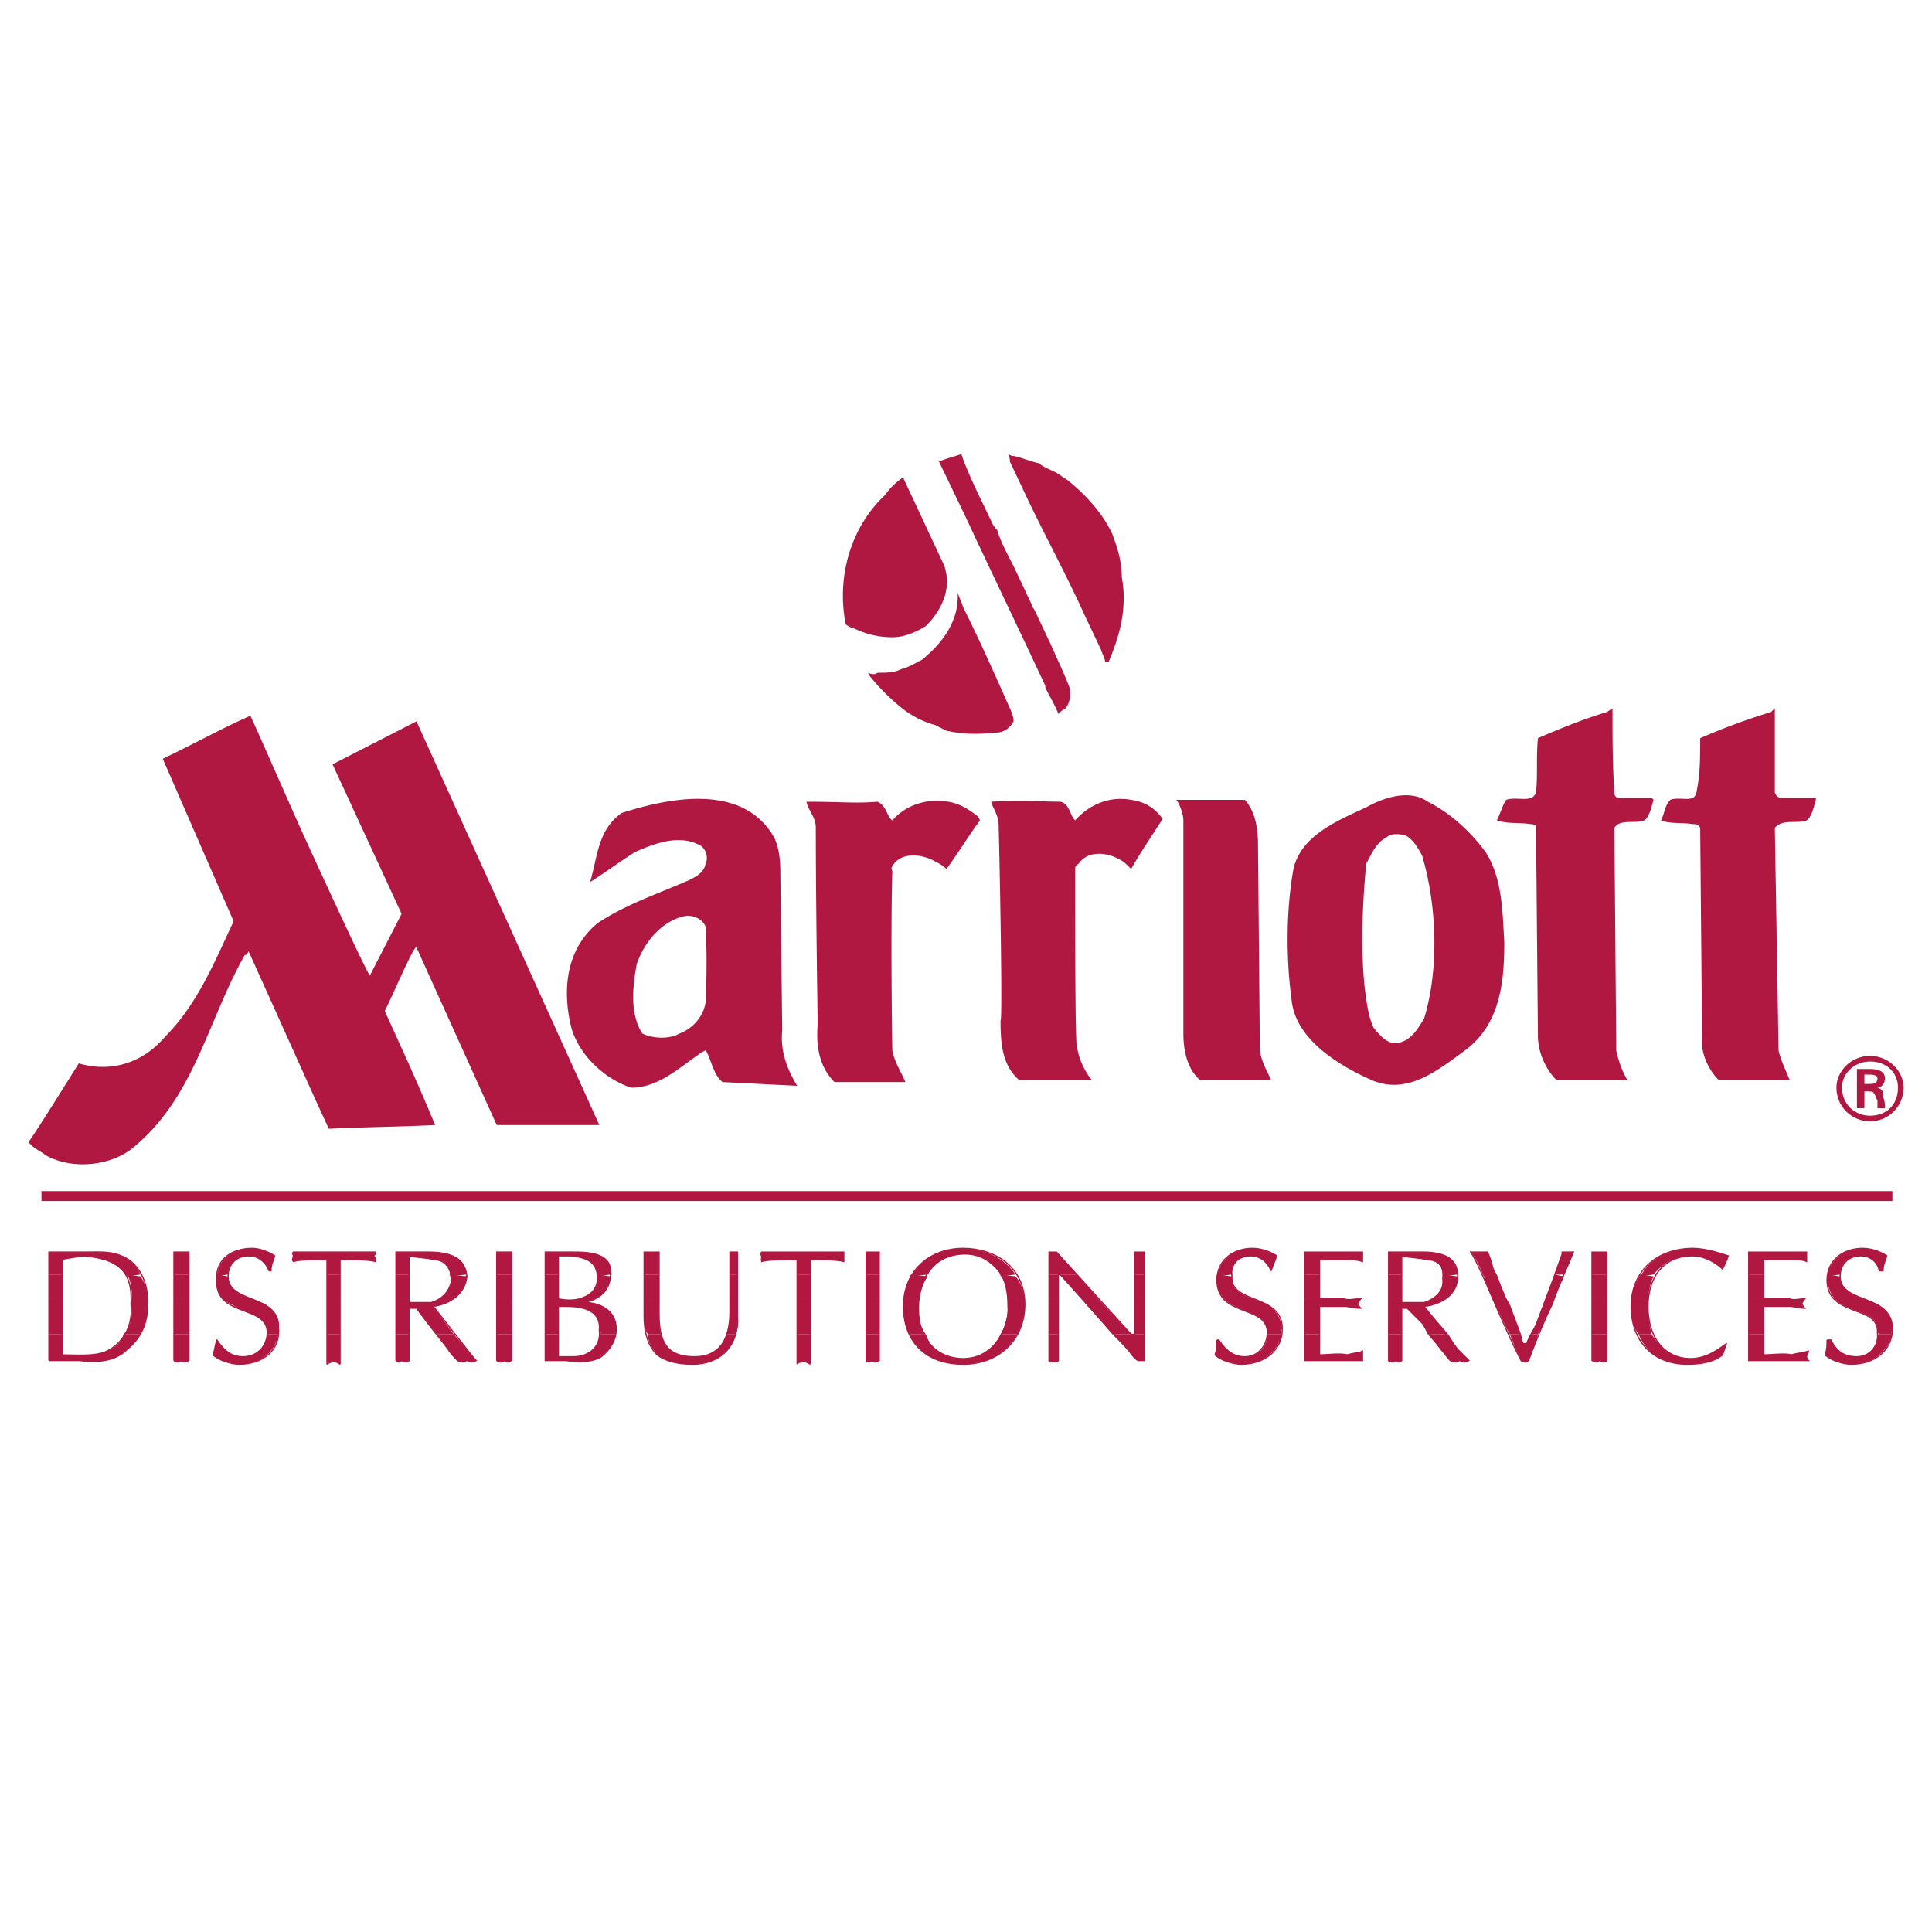
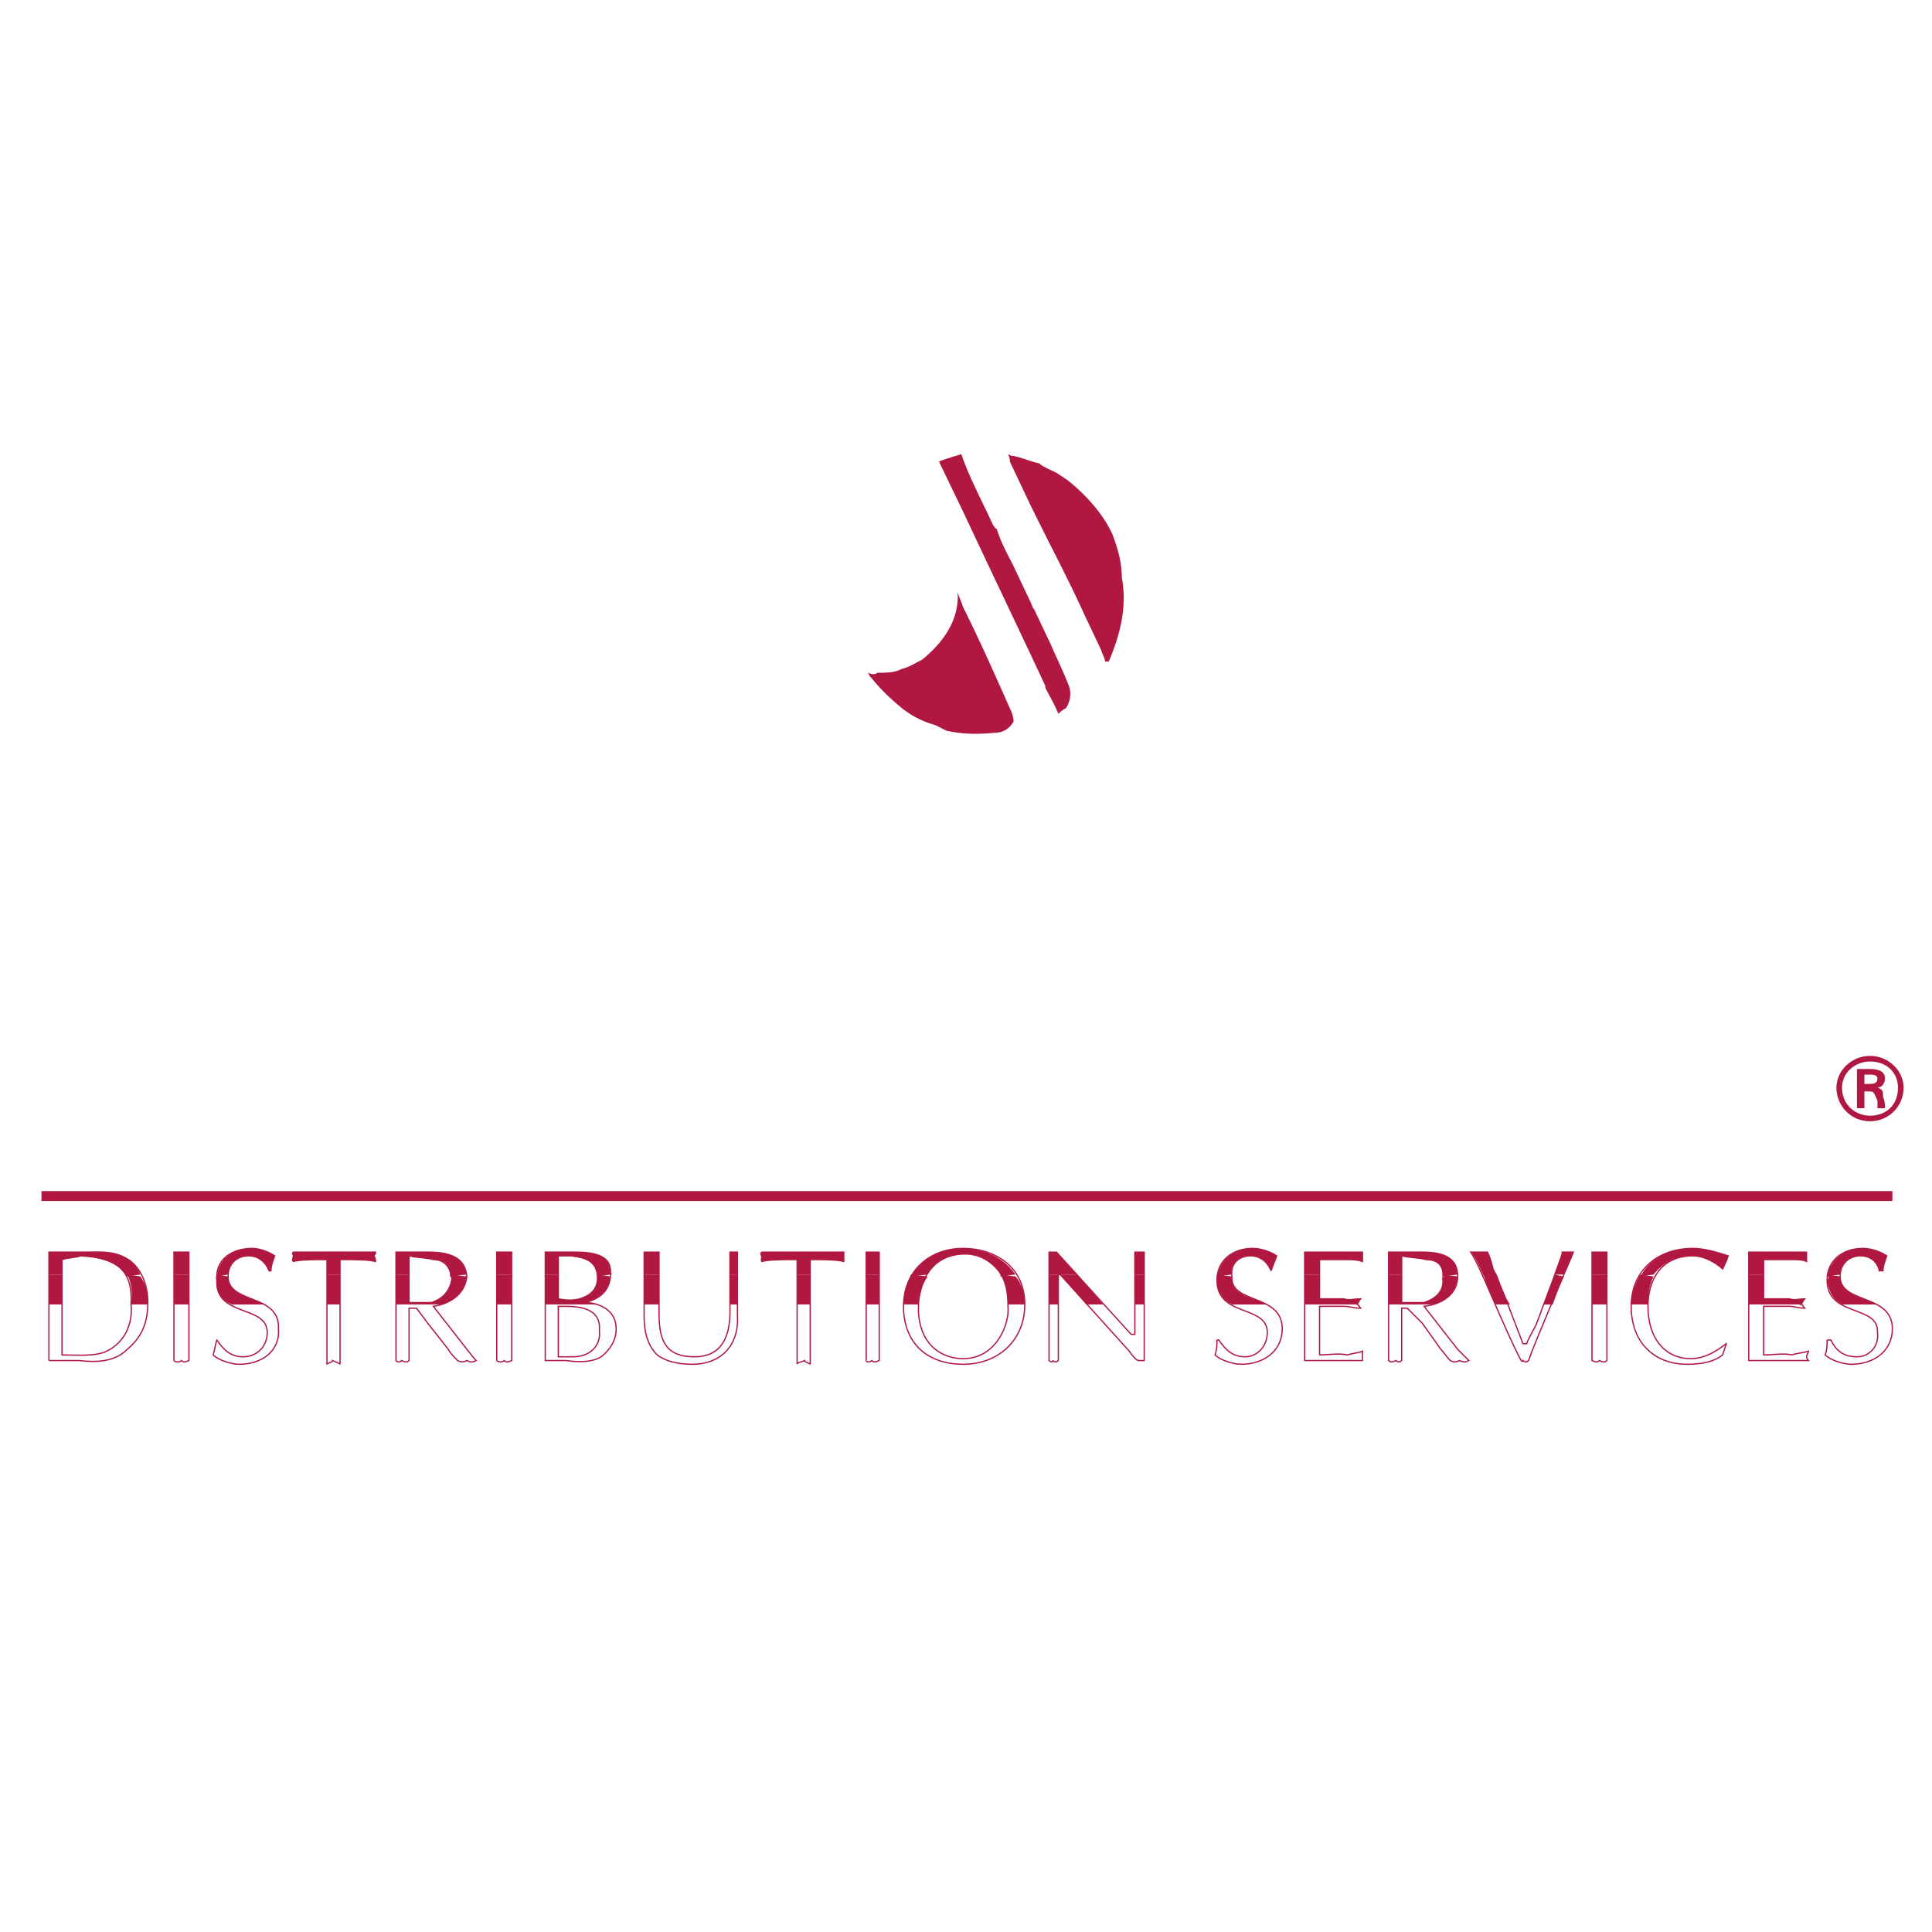
<svg xmlns="http://www.w3.org/2000/svg" width="2500" height="2500" viewBox="0 0 192.756 192.756">
  <path fill-rule="evenodd" clip-rule="evenodd" fill="#fff" d="M0 0h192.756v192.756H0V0z" />
  <path d="M95.541 59.103c.186.56.372.933.558 1.492 1.675 3.356 3.165 6.712 4.653 10.069.188.373.373.932.373 1.305-.373.746-1.117 1.119-1.676 1.119-1.861.187-3.351.187-5.026-.187l-1.117-.56a9.276 9.276 0 0 1-3.537-1.865c-1.117-.932-2.047-1.865-2.792-2.797-.186-.187-.186-.187-.372-.56.372.187.744.187.931 0 .931 0 1.675 0 2.42-.373.745-.187 1.303-.56 2.048-.933 2.047-1.675 3.722-3.913 3.537-6.71 0 0 0 .187 0 0zM95.913 45.305c.745 2.238 2.234 5.035 3.166 7.085.186.187.186.373.371.373.373 1.305 1.117 2.61 1.676 3.729l1.676 3.543c.186.373.186.56.371.746l1.676 3.542c.559 1.305 1.305 2.797 1.861 4.289.188.746 0 1.492-.371 2.051-.373.187-.559.373-.746.559-.371-.932-.93-1.864-1.303-2.61v-.187c-2.605-5.594-5.398-11.374-8.004-16.968l-2.606-5.408c.929-.371 1.116-.371 2.233-.744zM103.73 46.238c0 .187 1.305.746 1.676.932l1.117.746c1.861 1.492 3.537 3.356 4.469 5.407.557 1.492.93 2.797.93 4.289.559 2.983-.186 5.78-1.303 8.391h-.373c0-.373-.371-.932-.371-1.119l-1.676-3.542c-1.861-4.103-3.91-7.832-5.771-11.748l-1.676-3.543c0-.186 0-.373-.186-.746.373.187.373.187.559.187.932.186 1.676.559 2.605.746z" fill-rule="evenodd" clip-rule="evenodd" fill="#b01842" />
-   <path d="M90.142 47.729s2.792 5.967 4.095 8.764c.186.746.372 1.492.186 2.238-.186 1.305-.931 2.611-2.048 3.729-.931.56-2.047 1.119-3.351 1.119a8.634 8.634 0 0 1-3.909-.933c-.187 0-.559-.187-.745-.373-.931-4.848.558-9.696 3.909-12.866.559-.746.931-1.119 1.675-1.679l.188.001zM97.588 81.479l.186.373c-1.116 1.491-2.233 3.356-3.35 4.848-.372-.373-.745-.559-1.117-.746-1.303-.746-3.164-.933-4.095.187-.186.373-.372.373-.186.746-.186 6.713 0 17.901 0 17.901.186 1.119.931 2.236 1.303 3.17h-7.074c-1.489-1.492-1.862-3.543-1.675-5.781 0-.186-.187-11.933-.187-19.578 0-1.119-.744-1.678-.931-2.61 3.537 0 4.84.186 7.074 0 .931.373.931 1.492 1.489 1.865 1.303-1.492 3.351-2.238 5.584-1.865 1.117.184 2.048.744 2.979 1.49zM160.881 70.664c0 2.983 0 5.594.186 8.391 0 .559.373.559.746.559h2.979l.186.187c-.186.559-.373 1.678-.932 2.051-.93.373-2.42-.187-2.979.746l.188 22.189c.186.932.559 2.051 1.117 2.982h-7.074c-1.117-1.117-1.861-2.797-1.861-4.475l-.188-20.697c0-.373-.371-.373-.559-.373-1.117-.187-2.232 0-3.35-.373.371-.746.559-1.492.93-2.051 1.117-.373 2.607.373 2.979-.746.188-1.865 0-3.356.188-5.408 2.605-1.119 4.467-1.865 6.887-2.611l.557-.371zM177.076 70.664v8.391c.188.559.559.559.932.559h3.164v.187c-.186.559-.371 1.678-.93 2.051-.932.373-2.422-.187-3.166.746l.373 22.189c.186.932.744 2.051 1.117 2.982h-7.074c-1.117-1.117-1.861-2.797-1.676-4.475l-.186-20.697c-.188-.373-.373-.373-.744-.373-1.117-.187-2.234 0-3.166-.373.373-.746.373-1.492.932-2.051.93-.373 2.42.373 2.605-.746.373-1.865.373-3.356.373-5.408a66.294 66.294 0 0 1 7.074-2.611l.372-.371zM24.987 71.41c1.861 4.103 3.537 8.018 5.398 12.12 0 0 5.957 13.052 6.516 13.798l3.165-6.153-6.888-14.917 8.377-4.289 18.243 40.277H49.56l-8.005-17.715c-.187-.373-2.234 4.475-3.165 6.34 1.861 4.102 3.165 6.898 5.026 11.375-3.909.186-6.702.186-10.611.371l-1.117-2.424-6.888-15.29c-.187.373-.187.373-.373.373-3.723 6.526-5.026 14.358-11.355 19.393-2.234 1.678-5.957 2.051-8.563.559-.373-.373-1.117-.559-1.676-1.305 0 .186 3.165-4.848 5.026-7.832 3.165.932 6.33 0 8.563-2.609 3.351-3.357 5.027-7.646 6.888-11.562l-7.074-16.222c3.167-1.491 5.773-2.983 8.751-4.288zM115.832 81.479l.186.187c-.932 1.491-2.234 3.356-3.164 5.034-.559-.559-.744-.746-1.117-.932-1.303-.746-3.164-.933-4.096.373-.186.187-.373.187-.373.559 0 6.713 0 17.9.188 17.714.186 1.305.744 2.424 1.488 3.355h-7.26c-1.676-1.49-1.861-3.543-1.861-5.967.186.188 0-11.747-.186-19.392 0-1.119-.559-1.678-.746-2.424 3.537-.187 4.84 0 6.889 0 .93.186.93 1.305 1.488 1.865 1.49-1.679 3.537-2.424 5.586-2.051 1.302.187 2.232.746 2.978 1.679zM124.209 79.801c1.117 1.305 1.303 2.983 1.303 4.662l.186 20.325c.188 1.305.744 2.051 1.117 2.982h-7.074c-1.303-1.117-1.676-2.982-1.676-4.66V81.853c0-.746-.559-2.051-.744-2.051h6.888v-.001zM77.111 83.343c.559.933.745 2.238.745 3.729l.186 15.664c-.186 2.051.373 3.729 1.489 5.594l-7.446-.373c-.931-.746-1.117-2.238-1.675-3.17l-.372.186c-2.234 1.492-4.282 3.543-7.074 3.543-2.792-.932-5.212-3.355-5.957-5.967-.931-3.729-.558-7.831 2.606-10.442 2.792-1.864 6.143-2.983 9.122-4.288.744-.373 1.489-.746 1.675-1.678.186-.373.186-1.119-.372-1.678-2.048-1.306-4.654-.373-6.702.559-1.489.933-2.979 2.051-4.468 2.984.745-2.424.745-5.221 3.165-6.899 4.653-1.493 11.913-2.984 15.078 2.236zm-7.074 8.578s.558.559.372.932c.186 2.983 0 7.086 0 7.086-.186 1.305-1.117 2.609-2.606 3.17-.931.559-2.606.559-3.723 0-1.303-2.053-.931-4.85-.558-6.9.744-2.237 2.606-4.475 5.026-4.848.558 0 1.117.187 1.489.56zM148.223 85.021c1.676 2.611 1.676 5.967 1.861 8.95 0 3.915-.373 8.204-3.908 10.815-2.793 2.051-5.771 4.475-9.309 2.982-3.352-1.49-7.633-4.102-8.006-8.018-.557-4.102-.557-8.95.188-13.052.744-3.356 4.467-4.848 7.26-6.153 1.676-.932 4.281-1.864 6.143-.559 2.234 1.12 4.28 2.984 5.771 5.035zm-6.33.374c1.49 5.035 1.676 11.375.188 16.223-.559.932-1.305 2.238-2.607 2.424-.93.186-1.676-.559-2.42-1.492-.559-1.119-.744-2.797-.93-4.289-.373-3.915-.188-8.204.186-12.119.559-.932.93-2.051 2.047-2.611.373-.373 1.117-.373 1.863-.187.743.372 1.301 1.305 1.673 2.051z" fill-rule="evenodd" clip-rule="evenodd" fill="#b01842" />
  <path fill="none" stroke="#b01842" stroke-width=".989" stroke-miterlimit="2.613" d="M4.138 119.33h184.667" />
-   <path d="M4.882 133.129v2.611h2.979c1.676.186 3.537.186 4.84-1.119.559-.373.931-.932 1.303-1.492h-1.675c-.186.746-.745 1.305-1.675 1.678-1.117.561-3.165.373-4.468.373v-2.051H4.882zm12.473 0v2.611c.186.186.559.186.745 0 .186.186.372.186.745 0v-2.611h-1.49zm9.308 0c-.186 1.305-1.117 2.238-2.42 2.238-1.117 0-1.862-.561-2.606-1.678-.186.559-.186.932-.372 1.49.559.561 1.861.934 2.606.934 2.047 0 3.537-1.119 3.909-2.984h-1.117zm5.957 0v2.984c.186-.188.559-.188.559-.373.372.186.559.186.745.373v-2.984H32.62zm6.887 0v2.611c.187.186.373.186.559 0 .372.186.559.186.745 0v-2.611h-1.304zm4.096 0l1.117 1.492c.186.373.559.746.931 1.119.372.186.558.186.93 0 .373.186.559.186.931 0l-.187-.188-.745-.932-1.303-1.492h-1.674v.001zm5.957 0v2.611c.186.186.558.186.745 0 .186.186.372.186.745 0v-2.611h-1.49zm4.84 0v2.611h2.048c1.303.186 2.606.186 3.537-.373.744-.746 1.303-1.307 1.489-2.238h-1.676c0 1.305-1.117 2.238-2.606 2.238h-1.489v-2.238H54.4zm10.238 0c0 .746.373 1.305.931 2.051.745.561 1.862.934 3.537.934 2.048 0 3.723-.934 4.282-2.984h-.931c-.373 1.305-1.489 2.238-3.165 2.238-2.048 0-2.979-.746-3.351-2.238h-1.303v-.001zm14.893 0v2.984c0-.188.373-.188.745-.373 0 .186.373.186.559.373v-2.984h-1.304zm6.888 0v2.611c0 .186.372.186.558 0 .187.186.372.186.745 0v-2.611h-1.303zm4.281 0c.931 1.865 2.792 2.984 5.398 2.984 2.421 0 4.282-1.119 5.399-2.984h-1.676c-.559 1.305-1.861 2.424-3.724 2.424-1.675 0-3.165-.746-3.723-2.424H90.7zm13.962 0v2.611c.186.186.373.186.373 0 .186.186.371.186.557 0v-2.611h-.93zm6.33 0l1.674 1.678c.373.561.746.934.932.934h.559v-2.611h-3.165v-.001zm15.449 0c0 1.305-.93 2.238-2.232 2.238-1.117 0-1.861-.561-2.607-1.678h-.186c0 .559 0 .932-.186 1.49.559.561 1.861.934 2.605.934 2.049 0 3.537-1.119 4.096-2.984h-1.49zm3.725 0v2.611h5.77v-.373-.561c-.371.188-.93.188-1.488.373-.932-.186-1.861 0-2.793 0v-2.051h-1.489v.001zm8.377 0v2.611c.186.186.371.186.744 0 .186.186.373.186.559 0v-2.611h-1.303zm3.908 0l1.303 1.492c.373.373.559.746.932 1.119.373.186.559.186.93 0 .373.186.561.186.932 0l-.186-.188-.932-.932-.93-1.492h-2.049v.001zm8.192 0c.373.932.744 1.865 1.117 2.611.186.186.186.186.186 0 .188.186.373.186.559 0 .186-.373.559-1.307.932-2.611h-.746c-.186.373-.371.746-.371.932h-.373l-.186-.932h-1.118zm8.191 0v2.611c.371.186.559.186.744 0 .373.186.559.186.744 0v-2.611h-1.488zm4.652 0c.746 1.865 2.422 2.984 4.842 2.984 1.303 0 2.605-.188 3.535-.934l.373-1.119c-.559.373-1.861 1.492-3.537 1.492s-2.979-.932-3.908-2.424h-1.305v.001zm10.985 0v2.611h5.957s-.186-.188-.186-.373c0-.188.186-.373.186-.561-.559.188-1.117.188-1.676.373-.744-.186-1.861 0-2.793 0v-2.051h-1.488v.001zm12.843 0c0 1.305-.93 2.238-2.047 2.238-1.303 0-2.047-.561-2.605-1.678h-.373c0 .559 0 .932-.186 1.49.559.561 1.861.934 2.605.934 2.047 0 3.537-1.119 4.096-2.984h-1.49z" fill-rule="evenodd" clip-rule="evenodd" fill="#b01842" />
-   <path d="M4.882 133.129h1.303v-2.982H4.882v2.982zm8.191-2.983c.186 1.117 0 2.236-.745 2.982h1.675c.373-.746.745-1.678.745-2.982h-1.675zm4.282 2.983h1.489v-2.982h-1.489v2.982zm5.77-2.983c1.303.932 3.537.932 3.537 2.797v.186h1.117c0-.186.186-.373 0-.559.186-1.307-.559-1.865-1.303-2.424h-3.351zm9.495 2.983h1.303v-2.982H32.62v2.982zm6.887-2.983v2.982h1.303v-2.609h.745l1.117 1.49.931 1.119h1.675l-2.048-2.797c.186 0 .559 0 .745-.186h-4.468v.001zm10.053 2.983h1.489v-2.982H49.56v2.982zm4.84-2.983v2.982h1.303v-2.797h.745c2.047 0 3.537.561 3.351 2.424.187.188.187.188 0 .373h1.676v-.559c0-1.492-.931-2.051-1.862-2.424H54.4v.001zm9.866 0v1.117c0 .746 0 1.307.372 1.865h1.304c-.187-.559-.187-1.305-.187-2.051v-.932h-1.489v.001zm8.563 0v.746c0 .932-.186 1.678-.372 2.236h.931c.186-.559.372-1.119.186-1.865v-1.117h-.745zm6.702 2.983h1.303v-2.982h-1.303v2.982zm6.888 0h1.303v-2.982h-1.303v2.982zm3.723-2.983v.186c0 1.119.186 2.051.558 2.797h1.675c-.559-.746-.744-1.492-.744-2.609v-.373h-1.489v-.001zm10.424 0v.186c0 .746-.186 1.865-.744 2.797h1.676c.371-.746.744-1.865.744-2.982h-1.676v-.001zm4.096 2.983h.93v-2.982h-.93v2.982zm3.723-2.983l2.607 2.982h1.861l-2.793-2.982h-1.675zm4.84 2.983h.932v-2.982h-.932v2.982zm9.681-2.983c1.488.932 3.535.932 3.535 2.797v.186h1.49c-.186-.186-.186-.373 0-.559-.186-1.307-.744-1.865-1.49-2.424h-3.535zm7.26 0v2.982h1.488v-2.797h2.42c.559 0 .932.188 1.676.188-.186-.188-.186-.188-.373-.373h-5.211zm8.377 0v2.982h1.303v-2.609h.559l1.488 1.49.559 1.119h2.049l-2.42-2.797c.371 0 .744 0 .93-.186h-4.468v.001zm10.609 0c.559.932.932 2.051 1.49 2.982h1.117l-1.117-2.982h-1.49zm4.842 0l-.746 2.051c-.186.373-.371.559-.559.932h.746c.559-.932.93-1.865 1.488-2.982h-.929v-.001zm4.84 2.983h1.488v-2.982h-1.488v2.982zm3.908-2.983v.186c0 1.119.188 2.051.744 2.797h1.305a11.213 11.213 0 0 1-.373-2.797v-.186h-1.676zm11.729 0v2.982h1.488v-2.797h2.607c.371 0 .93.188 1.488.188l-.371-.373h-5.212zm9.306 0c1.676.932 3.725.932 3.537 2.797.188.186.188.186 0 .186h1.49c-.186-.186 0-.373 0-.559 0-1.307-.744-1.865-1.49-2.424h-3.537z" fill-rule="evenodd" clip-rule="evenodd" fill="#b01842" />
  <path d="M4.882 130.146h1.303v-2.984H4.882v2.984zm7.819-2.984c.373.746.559 1.678.373 2.984.186 0 .186 0 0 0h1.675v-.188c0-.932-.186-1.863-.745-2.609l-1.303-.187zm4.654 2.984h1.489v-2.984h-1.489v2.984zm4.281-2.984c0 .188-.186.373 0 .561-.186 1.305.559 2.051 1.489 2.424h3.351c-1.489-.746-3.723-.934-3.723-2.797 0-.188 0-.188 0 0l-1.117-.188zm10.984 2.984h1.303v-2.984H32.62v2.984zm6.887-2.984v2.984h4.468c1.303-.373 2.42-1.307 2.606-2.797-.186 0-.186-.188 0 0l-1.675-.188c0 .188 0 .188.187.373-.187 1.305-.931 2.051-2.048 2.424h-2.234v-2.797h-1.304v.001zm10.053 2.984h1.489v-2.984H49.56v2.984zm4.84-2.984v2.984h5.212c-.373-.188-.745-.188-1.303-.188 1.489-.373 2.606-1.305 2.606-2.609l-1.303-.188v.373c0 .746-.373 1.492-1.303 1.865-.745.373-1.675.373-2.606.186v-2.424H54.4v.001zm9.866 2.984h1.489v-2.984h-1.489v2.984zm8.563 0h.745v-2.984h-.745v2.984zm6.702 0h1.303v-2.984h-1.303v2.984zm6.888 0h1.303v-2.984h-1.303v2.984zm4.467-2.984c-.372.934-.744 1.865-.744 2.984h1.489c.186-1.119.372-2.051.931-2.797l-1.676-.187zm8.936 0c.559.934.744 1.865.744 2.984h1.676c0-1.119-.373-2.238-.932-2.797l-1.488-.187zm4.84 0v2.984h.93v-2.984h.188l2.605 2.984h1.676l-2.605-2.984h-2.794zm8.563 2.984h.932v-2.984h-.932v2.984zm8.191-2.984v.561c0 1.305.744 2.051 1.49 2.424h3.535c-1.488-.746-3.723-.934-3.535-2.797-.188-.188-.188-.188 0 0l-1.49-.188zm8.75 0v2.984h5.211c.188 0 .188 0 0 0 .188-.188.188-.373.373-.561-.744 0-1.117.188-1.676 0h-2.42v-2.424h-1.488v.001zm8.377 0v2.984h4.467c1.303-.373 2.42-1.307 2.42-2.797 0 0 0-.188 0 0l-1.488-.188c.186.188.186.188 0 .373.186 1.305-.746 2.051-1.861 2.424h-2.234v-2.797h-1.304v.001zm9.494 0c.186.934.744 1.865 1.115 2.984h1.49l-.559-.934-.744-2.051h-1.302v.001zm7.072 0l-.186.561-.93 2.424h.93c.373-1.119.744-2.051 1.117-2.797l-.931-.188zm3.725 2.984h1.488v-2.984h-1.488v2.984zm4.84-2.984c-.559.934-.932 1.865-.932 2.984h1.676c0-1.119.186-2.051.559-2.797l-1.303-.187zm10.797 0v2.984h5.213c.186 0 .186 0 0 0 .186-.188.186-.373.371-.561-.559 0-1.117.188-1.488 0h-2.607v-2.424h-1.489v.001zm7.818 0c.186.188.186.373 0 .561.186 1.305.744 2.051 1.488 2.424h3.537c-1.488-.746-3.723-.934-3.723-2.797 0-.188 0-.188 0 0l-1.302-.188z" fill-rule="evenodd" clip-rule="evenodd" fill="#b01842" />
  <path d="M6.186 127.162v-1.492c.559-.186 1.303-.186 1.862-.373 2.42.188 3.723.746 4.653 2.053l1.303-.188c-.186-.559-.558-.932-.931-1.305-1.489-1.119-2.979-.934-4.654-.934H4.882v2.238h1.304v.001zm12.658 0v-2.238h-1.49v2.238h1.49zm3.909 0c0-1.119.931-1.865 2.048-1.865.931 0 1.675.561 2.047 1.492h.186c0-.559.187-.932.373-1.492-.559-.373-1.489-.746-2.234-.746-1.861 0-3.351.934-3.537 2.799l1.117-.188zm11.17 0v-1.492c1.675 0 2.792 0 3.537.188 0-.188 0-.373-.186-.561.186-.186.186-.186.186-.373h-8.19c-.187.188 0 .188 0 .373 0 .188-.187.373 0 .561.745-.188 1.675-.188 3.351-.188v1.492h1.302zm6.888 0v-1.865c.745.188 1.861.188 2.42.373 1.117 0 1.675.561 1.675 1.68l1.675-.188c-.186-1.492-1.303-2.238-3.909-2.238h-3.165v2.238h1.304zm10.238 0v-2.238h-1.49v2.238h1.49zm4.654 0v-1.865h1.303c1.489.188 2.42.561 2.606 2.053l1.303-.188c.186 0 .186 0 0-.186.186-1.492-1.117-2.053-3.537-2.053H54.4v2.238h1.303v.001zm10.052 0v-2.238h-1.49v2.238h1.49zm7.819 0v-2.238H72.829v2.238h.745zm7.26 0v-1.492c1.489 0 2.606 0 3.351.188v-.561-.373h-8.191c-.186.188 0 .188 0 .373 0 .188-.186.373 0 .561.745-.188 1.861-.188 3.537-.188v1.492h1.303zm6.888 0v-2.238h-1.303v2.238h1.303zm4.84 0c.744-1.305 2.047-2.051 3.723-2.051 1.303 0 2.42.559 3.352 1.678 0 .188.186.188.186.561l1.488-.188c-1.115-1.678-3.164-2.611-5.212-2.611-2.234 0-4.095.934-5.212 2.799l1.675-.188zm14.893 0l-2.049-2.238h-.744v2.238h2.793zm6.701 0v-2.238h-.932v2.238h.932zm8.75 0c-.188-1.119.744-1.865 1.861-1.865.93 0 1.674.561 2.047 1.492.186-.559.373-.932.559-1.492-.559-.373-1.488-.746-2.42-.746-1.676 0-3.164.934-3.537 2.799l1.49-.188zm8.748 0v-1.492h2.793c.559 0 .93 0 1.488.188v-.561-.373h-5.77v2.238h1.489zm8.192 0v-1.865c.744.188 1.861.188 2.42.373 1.117 0 1.676.561 1.676 1.68l1.488-.188c0-1.492-1.117-2.238-3.537-2.238h-3.35v2.238h1.303zm9.494 0l-.373-.559c-.186-.746-.371-1.307-.559-1.68H146.732c.373.373.746 1.119 1.305 2.426l1.303-.187zm6.701 0c.559-1.119.932-2.051.932-2.238h-1.117v.188l-.746 2.051h.931v-.001zm4.281 0v-2.238h-1.488v2.238h1.488zm4.655 0c.932-1.119 2.047-1.865 3.91-1.865 1.488 0 2.791 1.119 2.977 1.307.188-.373.373-.746.561-1.307-1.117-.373-2.422-.746-3.537-.746-2.234 0-4.283.934-5.213 2.799l1.302-.188zm10.982 0v-1.492h2.793c.559 0 1.117 0 1.49.188v-.561-.373h-5.771v2.238h1.488zm7.633 0c0-1.119.932-1.865 2.049-1.865.93 0 1.674.561 1.861 1.492h.371c0-.559.188-.932.373-1.492-.559-.373-1.49-.746-2.42-.746-1.676 0-3.164.934-3.537 2.799l1.303-.188z" fill-rule="evenodd" clip-rule="evenodd" fill="#b01842" />
  <path d="M6.186 125.67c.559-.186 1.303-.186 1.862-.373 3.723.188 5.212 1.492 5.026 4.85.186 1.863-.559 3.729-2.42 4.66-1.117.561-3.165.373-4.468.373v-9.51zm-1.304 10.07h2.979c1.676.186 3.537.186 4.84-1.119 1.303-1.119 2.048-2.424 2.048-4.662 0-1.678-.558-3.17-1.675-4.102-1.489-1.119-2.979-.934-4.654-.934H4.882v10.817zm12.473 0c.186.186.559.186.745 0 .186.186.372.186.745 0v-10.816h-1.49v10.816zm4.281-2.051c-.186.559-.186.932-.372 1.49.559.561 1.861.934 2.606.934 2.233 0 4.095-1.307 3.909-3.543.186-3.543-5.026-2.424-5.026-5.221 0-1.307.931-2.053 2.048-2.053.931 0 1.675.561 2.047 1.492h.186c0-.559.187-.932.373-1.492-.559-.373-1.489-.746-2.234-.746-2.048 0-3.723 1.119-3.537 3.172-.186 3.729 5.026 2.424 5.026 5.221 0 1.305-.931 2.424-2.42 2.424-1.117 0-1.861-.56-2.606-1.678zm12.287-8.019c1.675 0 2.792 0 3.537.188 0-.188 0-.373-.186-.561.186-.186.186-.186.186-.373h-8.19c-.187.188 0 .188 0 .373 0 .188-.187.373 0 .561.745-.188 1.675-.188 3.351-.188v10.443c.186-.188.559-.188.559-.373.372.186.559.186.745.373V125.67h-.002zm6.888-.373c.745.188 1.861.188 2.42.373 1.117 0 1.675.746 1.862 1.865-.187 1.305-.931 2.051-2.048 2.424h-2.234v-4.662zm-1.304 10.443c.187.186.373.186.559 0 .372.186.559.186.745 0v-5.221h.745l1.117 1.49 2.048 2.611c.186.373.559.746.931 1.119.372.186.558.186.93 0 .373.186.559.186.931 0l-.187-.188-.745-.932-3.351-4.289c1.489-.186 3.165-1.119 3.351-2.982-.186-1.68-1.303-2.426-3.909-2.426h-3.165v10.818zm10.053 0c.186.186.558.186.745 0 .186.186.372.186.745 0v-10.816h-1.49v10.816zm4.84 0h2.048c1.303.186 2.606.186 3.537-.373.931-.746 1.489-1.678 1.489-2.797 0-1.865-1.676-2.611-3.165-2.611 1.676-.373 2.606-1.305 2.606-2.982 0-1.492-1.117-2.053-3.537-2.053H54.4v10.816zm1.303-10.443h1.303c1.489.188 2.606.561 2.606 2.238 0 .746-.373 1.492-1.303 1.865-.745.373-1.675.373-2.606.186v-4.289zm0 5.035h.745c2.047 0 3.537.561 3.351 2.424.187 1.492-.931 2.611-2.606 2.611h-1.489v-5.035h-.001zm10.052-5.408h-1.49v6.34c0 1.307.186 2.797 1.303 3.916.745.561 1.862.934 3.537.934 2.606 0 4.654-1.68 4.468-4.85v-6.34H72.828v5.969c0 2.609-.931 4.475-3.537 4.475-2.792 0-3.537-1.492-3.537-4.289v-6.155h.001zm15.079.746c1.489 0 2.606 0 3.351.188v-.561-.373h-8.191c-.186.188 0 .373 0 .373v.561c.745-.188 1.861-.188 3.537-.188v10.443c0-.188.373-.188.745-.373 0 .186.373.186.559.373V125.67h-.001zm5.585 10.07c0 .186.372.186.558 0 .187.186.372.186.745 0v-10.816h-1.303v10.816zm14.147-5.408c.186 1.678-1.117 5.221-4.468 5.221-2.42 0-4.467-1.678-4.467-5.033 0-3.17 1.675-5.408 4.654-5.408 1.303 0 2.42.559 3.352 1.678.744.933.929 2.237.929 3.542zm-4.467 5.781c3.538 0 6.144-2.424 6.144-5.967 0-3.916-3.164-5.596-6.144-5.596-3.351 0-5.957 2.238-5.957 5.781s2.233 5.782 5.957 5.782zm18.057-11.189h-.932v8.205h-.371l-7.447-8.205h-.744v10.816c.186.186.373.186.373 0 .186.186.371.186.557 0v-8.578h.188l6.887 7.645c.373.561.746.934.932.934h.559v-10.817h-.002zm7.26 8.765c0 .559 0 .932-.186 1.49.559.561 1.861.934 2.605.934 2.234 0 4.096-1.307 4.096-3.543 0-3.543-5.213-2.424-5.025-5.221-.188-1.307.744-2.053 1.861-2.053.93 0 1.674.561 2.047 1.492.186-.559.373-.932.559-1.492-.559-.373-1.488-.746-2.42-.746-1.861 0-3.537 1.119-3.537 3.172 0 3.729 5.025 2.424 5.025 5.221 0 1.305-.93 2.424-2.232 2.424-1.117 0-1.861-.561-2.607-1.678h-.186zm10.238-8.019h2.793c.559 0 .93 0 1.488.188v-.934h-5.77v10.816h5.77v-.373-.561c-.371.188-.93.188-1.488.373-.932-.186-1.861 0-2.793 0v-4.848h2.42c.559 0 .932.188 1.676.188-.186-.188-.186-.373-.373-.373.188-.188.188-.373.373-.561-.744 0-1.117.188-1.676 0h-2.42v-3.915zm8.192-.373c.744.188 1.861.188 2.42.373 1.303 0 1.861.746 1.676 1.865.186 1.305-.746 2.051-1.861 2.424h-2.234v-4.662h-.001zm-1.303 10.443c.186.186.371.186.744 0 .186.186.373.186.559 0v-5.221h.559l1.488 1.49 1.861 2.611c.373.373.559.746.932 1.119.373.186.559.186.93 0 .373.186.561.186.932 0l-.186-.188-.932-.932-3.35-4.289c1.674-.186 3.35-1.119 3.35-2.982 0-1.68-1.117-2.426-3.537-2.426h-3.35v10.818zm14.705-3.543c-.371.746-.744 1.305-.93 1.863h-.373l-1.861-4.848-1.117-2.609c-.186-.746-.371-1.307-.559-1.68H146.732c.932 1.307 3.166 7.273 5.027 10.816.186.186.186 0 .186 0 .188.186.373.186.559 0 .559-1.68 4.096-9.883 4.469-10.816h-1.117v.188l-.932 2.611-1.676 4.475zm5.586 3.543c.371.186.559.186.744 0 .373.186.559.186.744 0v-10.816h-.744-.744v10.816zm13.402-1.679c-.559.373-1.861 1.492-3.537 1.492-2.605 0-4.281-2.051-4.281-5.221 0-2.609 1.303-5.035 4.469-5.035 1.488 0 2.791 1.119 2.977 1.307.188-.373.373-.746.561-1.307-1.117-.373-2.422-.746-3.537-.746-3.537 0-6.145 2.238-6.145 5.781s2.234 5.781 5.586 5.781c1.303 0 2.605-.188 3.535-.934l.372-1.118zm3.723-8.391h2.793c.559 0 1.117 0 1.49.188v-.934h-5.771v10.816h5.957s-.186-.188-.186-.373c0-.188.186-.373.186-.561-.559.188-1.117.188-1.676.373-.744-.186-1.861 0-2.793 0v-4.848h2.607c.371 0 .93.188 1.488.188-.186-.188-.186-.373-.371-.373.186-.188.186-.373.371-.561-.559 0-1.117.188-1.488 0h-2.607v-3.915zm6.33 8.019c0 .559 0 .932-.186 1.49.559.561 1.861.934 2.605.934 2.234 0 4.096-1.307 4.096-3.543 0-3.543-5.213-2.424-5.213-5.221 0-1.307.932-2.053 2.049-2.053.93 0 1.674.561 1.861 1.492h.371c0-.559.188-.932.373-1.492-.559-.373-1.49-.746-2.42-.746-1.861 0-3.537 1.119-3.537 3.172 0 3.729 5.213 2.424 5.025 5.221.188 1.305-.744 2.424-2.047 2.424s-2.047-.561-2.605-1.678h-.372z" fill="none" stroke="#b01842" stroke-width=".124" stroke-miterlimit="2.613" />
  <path d="M183.221 108.516c0-1.678 1.488-3.17 3.35-3.17s3.352 1.492 3.352 3.17c0 1.865-1.49 3.357-3.352 3.357s-3.35-1.492-3.35-3.357zm6.142 0c0-1.492-1.117-2.609-2.793-2.609-1.488 0-2.793 1.117-2.793 2.609 0 1.678 1.305 2.797 2.793 2.797 1.676-.001 2.793-1.12 2.793-2.797zm-3.351.373v1.678h-.744v-3.914h1.303c.744 0 1.49.186 1.49.932 0 .559-.373.932-.746.932.559.188.559.373.559.934.188.371.188.744.188 1.117h-.746v-.746c-.186-.371-.186-.559-.371-.744 0-.188-.373-.188-.559-.188h-.374v-.001zm.558-.746c.559 0 .744-.186.744-.559 0-.188-.186-.373-.744-.373h-.559v.932h.559z" fill-rule="evenodd" clip-rule="evenodd" fill="#b01842" />
</svg>